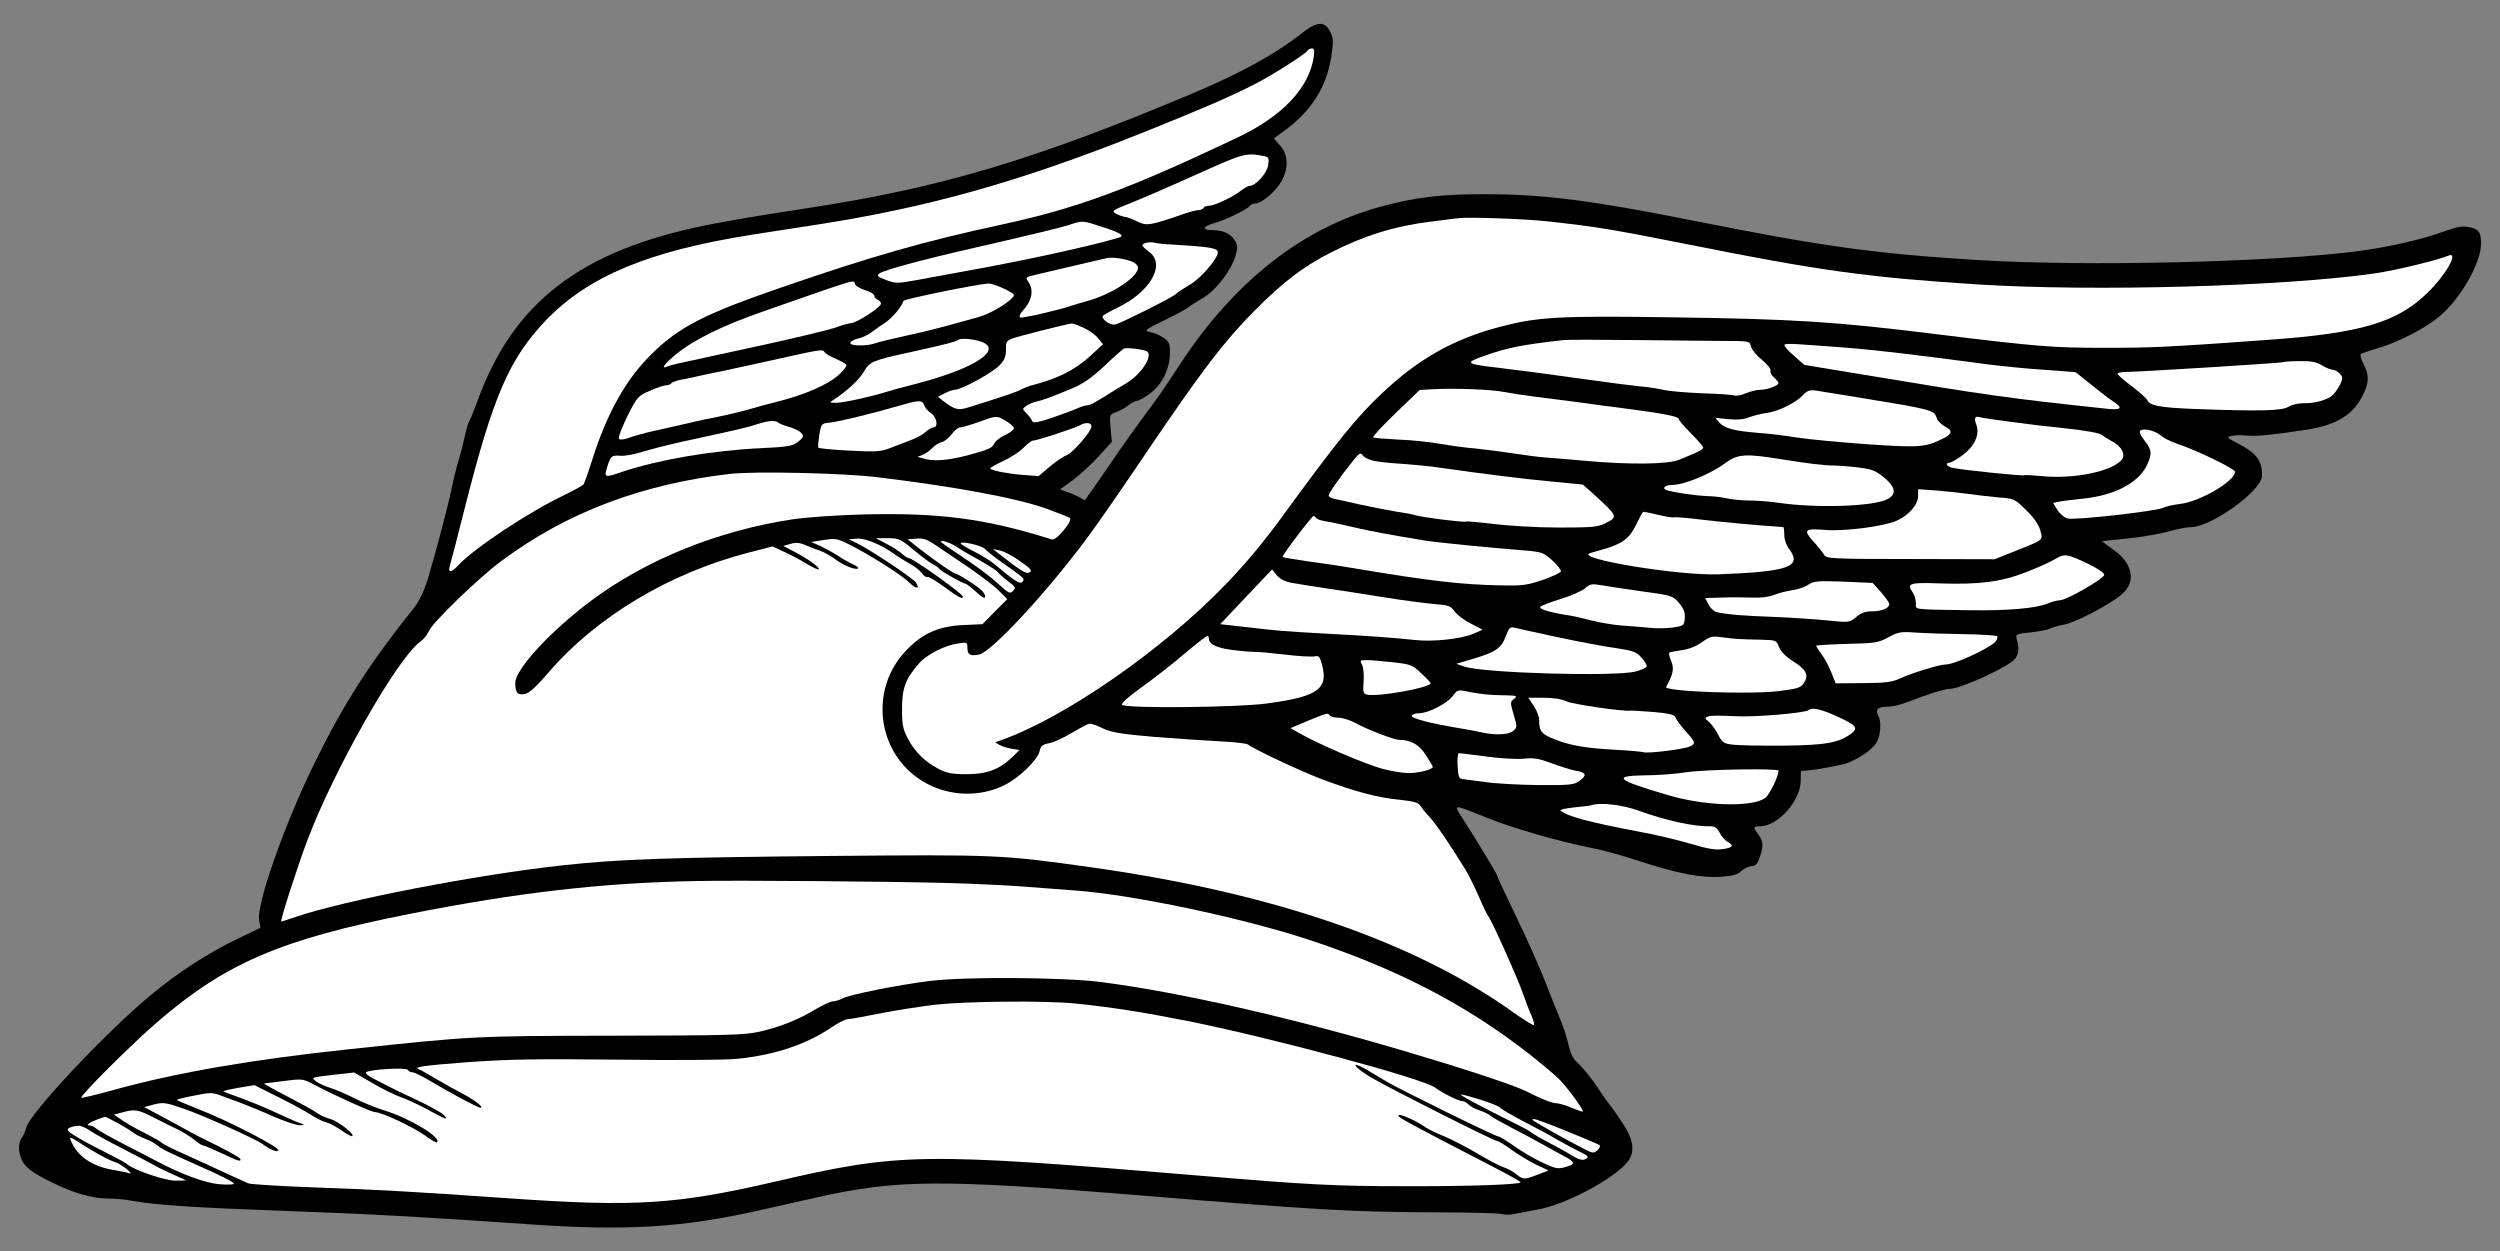
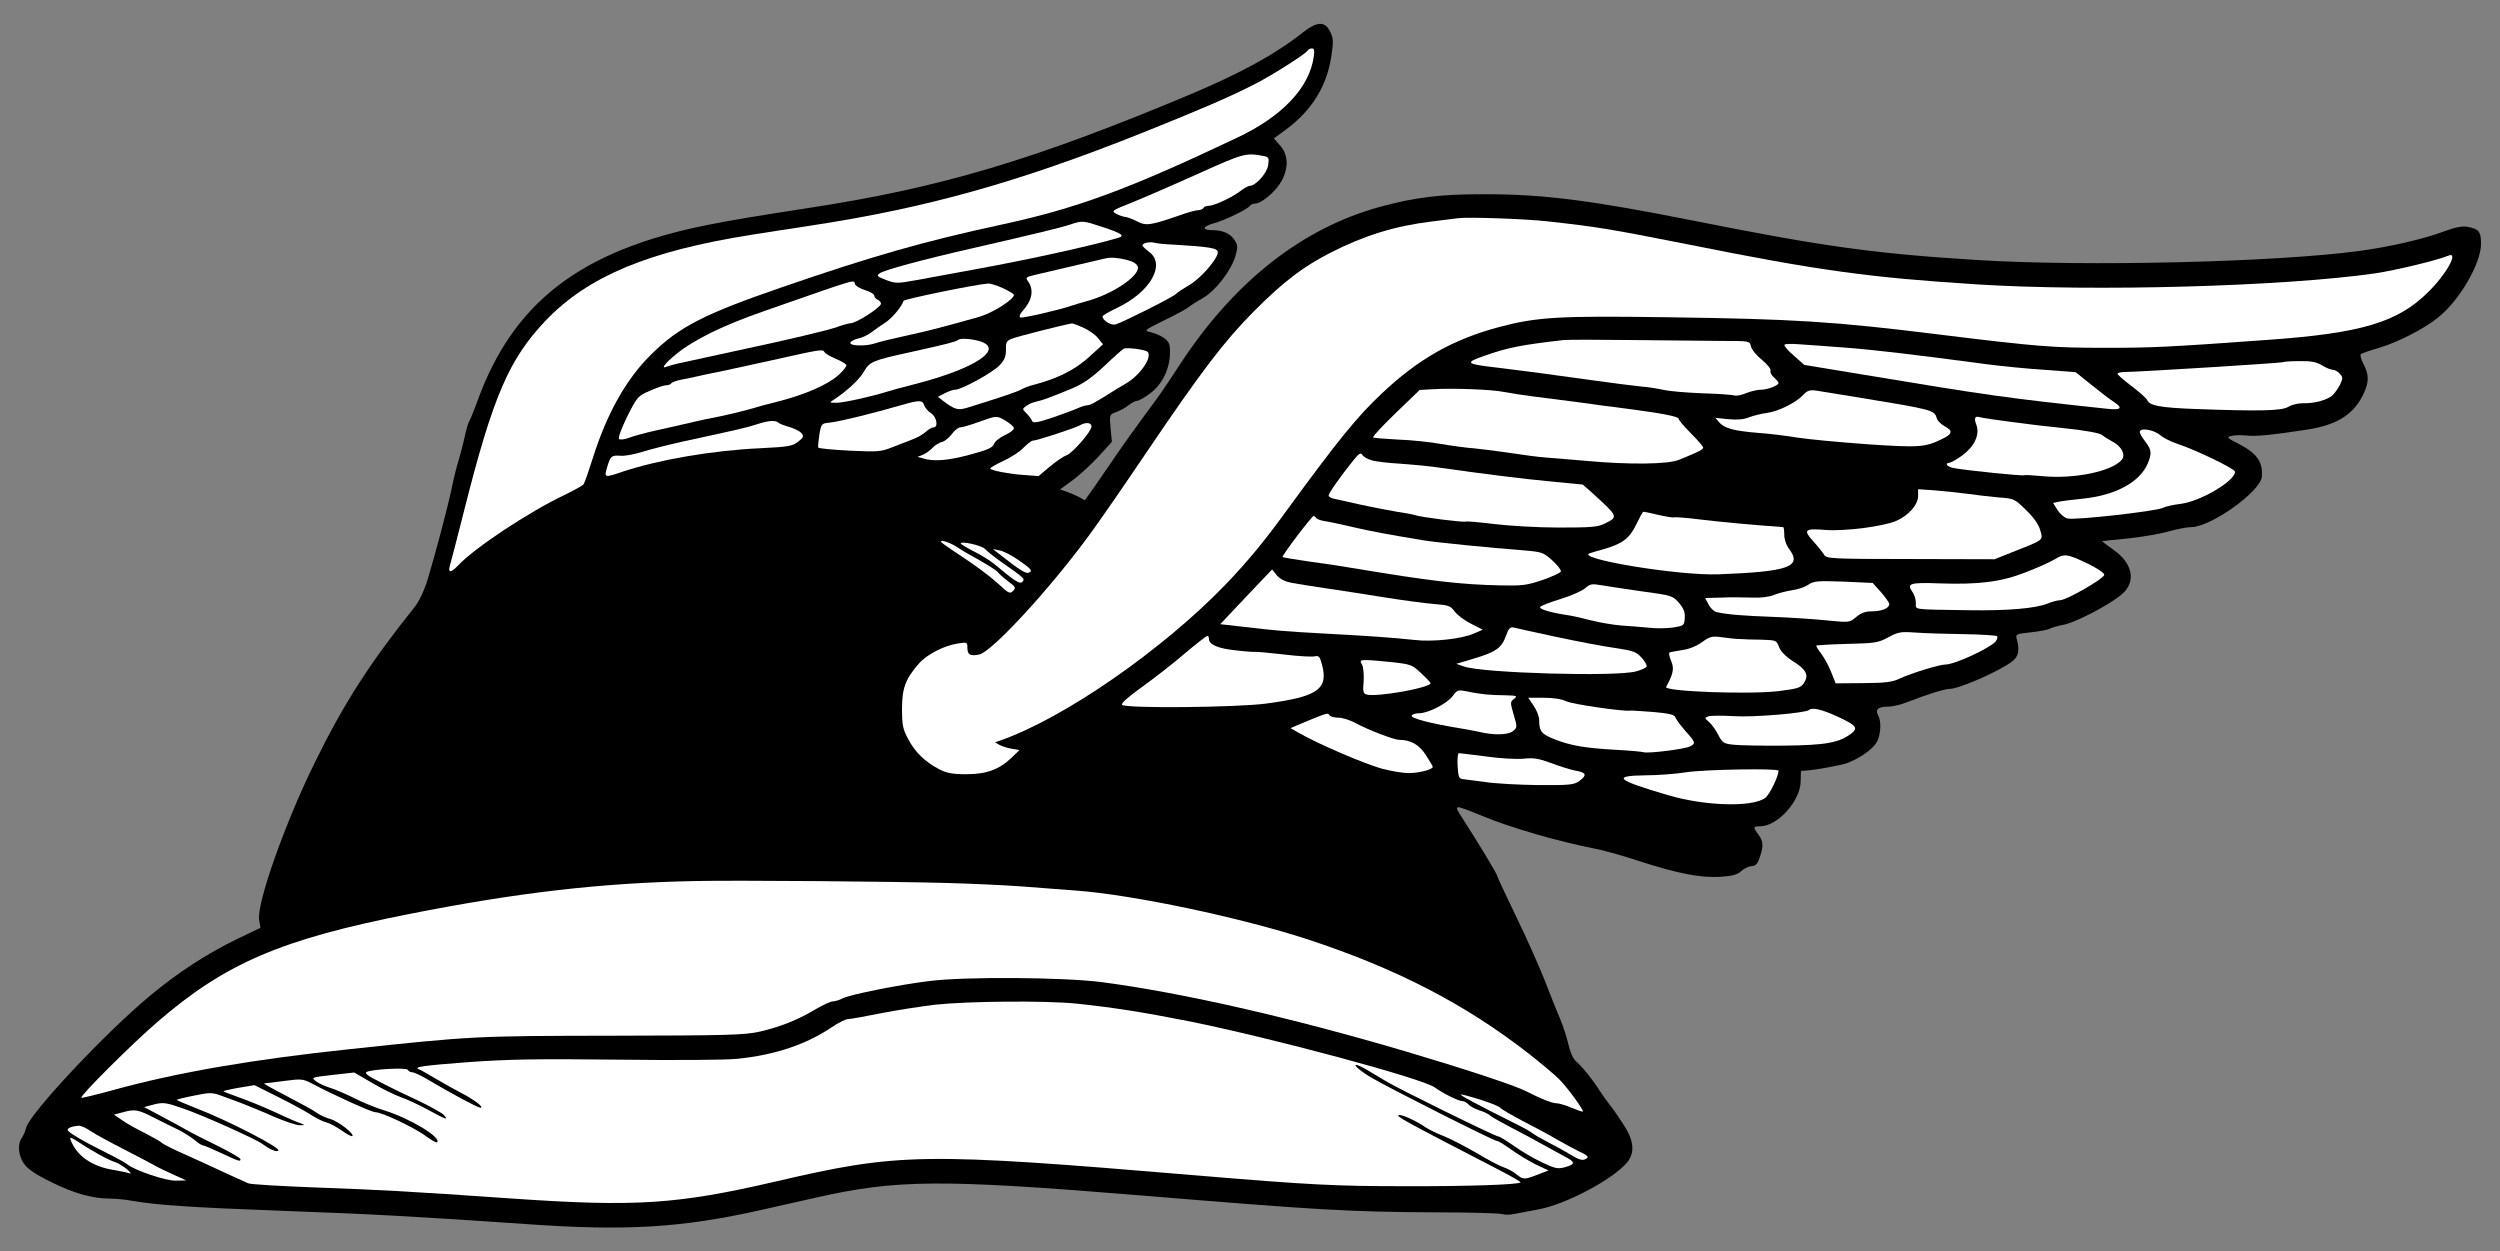
<svg xmlns="http://www.w3.org/2000/svg" version="1.1" viewBox="54 103.5 310.5 155.427" width="310.5" height="155.427">
  <rect x="54" y="103.5" width="310.5" height="155.427" fill="#808080" stroke="none" />
  <defs>
    <clipPath id="artboard_clip_path">
      <path d="M 54 103.5 L 364.5 103.5 L 364.5 258.927 L 54 258.927 Z" />
    </clipPath>
  </defs>
  <g id="Cap_of_Mercury_(2)" stroke="none" stroke-opacity="1" fill-opacity="1" stroke-dasharray="none" fill="none">
    <title>Cap of Mercury (2)</title>
    <g id="Cap_of_Mercury_(2)_Art" clip-path="url(#artboard_clip_path)">
      <title>Art</title>
      <g id="Group_25">
        <g id="Graphic_81">
          <path d="M 215.74 107.587 C 212.409 110.229 208.033 112.624 201.729 115.266 C 182.38 123.386 170.682 126.854 154.414 129.332 C 148.332 130.267 145.001 130.818 141.946 131.423 C 126.064 134.589 117.669 141.057 113.21 153.553 C 112.797 154.682 112.357 155.728 112.247 155.893 C 112.137 156.031 111.889 156.911 111.696 157.82 C 111.503 158.728 111.146 160.022 110.953 160.71 C 110.733 161.398 110.347 162.884 110.127 164.013 C 109.604 166.545 108.035 172.435 107.1 175.518 C 106.659 176.922 106.026 178.243 105.448 178.959 C 99.971 185.785 96.695 190.877 93.117 198.171 C 89.429 205.63 85.878 215.677 86.181 217.741 L 86.346 218.732 L 83.428 220.136 C 79.823 221.87 75.997 224.347 72.584 227.209 C 67.051 231.806 57.665 241.825 57.252 243.559 C 57.17 243.944 56.922 244.495 56.729 244.798 C 56.151 245.596 56.261 246.945 56.95 247.991 C 57.417 248.679 58.326 249.312 60.335 250.303 C 63.143 251.706 65.482 252.367 67.657 252.367 C 68.345 252.367 69.583 252.477 70.409 252.642 C 73.437 253.165 77.786 253.468 89.016 253.881 C 99.943 254.266 106.632 254.652 119.376 255.532 C 131.789 256.413 138.698 256 148.689 253.743 C 150.671 253.303 153.644 252.615 155.295 252.257 C 165.369 249.972 170.847 249.945 195.481 251.954 C 217.804 253.798 221.492 254.018 232.364 254.074 C 236.603 254.074 240.319 254.184 240.594 254.294 C 240.897 254.404 241.585 254.376 242.108 254.266 C 242.659 254.156 243.952 253.908 245.026 253.716 C 248.466 253.11 254.494 249.89 256.146 247.798 C 257.082 246.614 256.916 245.1 255.623 243.146 C 255.045 242.238 254.274 241.137 253.916 240.697 C 253.558 240.256 253.036 239.513 252.733 239.045 C 251.824 237.586 250.558 236.045 249.843 235.412 C 249.375 235.026 249.044 234.283 248.797 233.21 C 248.577 232.302 248.136 230.898 247.778 230.072 C 247.42 229.246 246.567 227.127 245.907 225.393 C 245.219 223.659 243.622 220.025 242.301 217.328 C 241.007 214.658 239.934 212.346 239.934 212.236 C 239.934 212.043 237.539 208.08 235.695 205.217 C 234.484 203.345 234.401 203.345 238.145 204.859 C 239.989 205.603 241.64 206.181 244.888 207.144 C 246.622 207.667 250.558 208.63 251.962 208.878 C 252.898 209.043 255.348 209.704 257.412 210.392 C 262.421 212.016 265.174 212.539 267.679 212.401 C 269.22 212.291 269.826 212.126 270.293 211.658 C 270.651 211.355 271.202 211.08 271.532 211.08 C 271.945 211.08 272.248 210.832 272.44 210.309 C 273.046 208.713 273.046 208.052 272.44 207.226 C 271.697 206.208 271.697 206.125 272.633 206.125 C 274.808 206.098 277.615 202.96 277.643 200.538 C 277.643 199.822 277.67 199.244 277.725 199.244 C 278.854 199.244 282.762 198.556 283.56 198.226 C 285.46 197.428 286.918 196.272 287.249 195.363 C 287.634 194.235 287.634 193.024 287.249 192.308 C 286.863 191.592 287.304 191.262 288.57 191.262 C 289.065 191.262 290.084 191.014 290.854 190.712 C 293.332 189.748 295.506 189.06 296.139 189.06 C 297.35 189.06 302.58 186.748 304.011 185.565 C 304.699 185.014 304.837 184.188 304.507 182.977 C 304.314 182.262 304.314 182.234 306.186 182.041 C 307.204 181.931 308.278 181.739 308.525 181.601 C 308.801 181.463 309.626 181.216 310.369 181.078 C 311.773 180.803 315.929 178.656 317.471 177.362 C 319.315 175.848 318.957 173.564 316.59 171.857 C 315.764 171.252 315.076 170.756 315.076 170.729 C 315.076 170.701 316.535 170.536 318.324 170.371 C 320.086 170.178 322.37 169.793 323.389 169.49 C 324.38 169.215 325.618 168.967 326.141 168.967 C 328.591 168.967 334.811 164.508 334.921 162.691 C 335.059 160.82 334.288 159.774 331.921 158.563 C 330.6 157.902 330.518 157.792 331.096 157.654 C 331.453 157.544 332.362 157.517 333.105 157.599 C 334.344 157.71 335.995 157.544 340.537 156.856 C 344.307 156.278 346.399 154.93 347.583 152.342 C 348.243 150.883 348.243 150.058 347.555 148.736 C 347.253 148.158 347.087 147.58 347.225 147.47 C 347.335 147.388 348.354 147.03 349.482 146.7 C 351.877 145.984 355.152 144.305 356.886 142.874 C 359.529 140.727 362.143 136.185 362.143 133.791 C 362.143 132.277 361.896 131.946 360.492 131.671 C 359.804 131.561 359.006 131.699 357.602 132.222 C 355.042 133.185 350.886 134.148 347.005 134.671 C 336.573 136.075 312.984 136.626 299.662 135.8 C 286.781 135.002 280.478 134.121 264.568 130.956 C 251.714 128.396 245.797 127.625 238.558 127.625 C 233.053 127.597 229.86 127.983 225.483 129.166 C 215.822 131.781 207.372 138.387 200.656 148.599 C 198.069 152.535 198.206 152.315 195.949 155.37 C 194.848 156.884 193.417 158.866 192.784 159.801 C 192.151 160.765 190.967 162.444 190.197 163.572 L 188.738 165.637 L 187.995 165.224 C 187.554 165.004 186.866 164.701 186.453 164.563 L 185.655 164.288 L 187.279 163.104 C 188.16 162.444 189.591 161.123 190.499 160.132 L 192.096 158.37 L 191.931 156.664 C 191.793 154.985 191.793 154.985 192.619 154.682 C 193.059 154.517 193.775 154.159 194.16 153.829 C 194.546 153.526 195.041 153.278 195.234 153.278 C 195.454 153.278 196.169 152.865 196.83 152.37 C 198.316 151.296 199.28 149.342 199.307 147.388 C 199.335 146.259 199.225 145.984 198.619 145.516 C 198.206 145.213 197.463 144.883 196.968 144.773 C 196.032 144.553 196.032 144.553 198.647 143.259 C 200.078 142.571 201.427 141.828 201.674 141.608 C 201.895 141.415 202.693 140.919 203.408 140.507 C 204.977 139.626 206.959 137.038 207.455 135.249 C 207.757 134.176 207.73 133.928 207.345 133.323 C 206.794 132.497 205.886 132.084 204.537 132.084 C 203.243 132.084 203.353 131.616 204.757 131.231 C 206.106 130.873 208.996 129.469 209.244 129.056 C 209.326 128.919 209.629 128.781 209.904 128.781 C 210.675 128.781 212.492 127.24 213.18 125.974 C 214.061 124.322 214.005 122.698 212.987 121.57 L 212.216 120.689 L 213.868 119.478 C 216.978 117.111 218.767 114.221 219.345 110.532 C 219.621 108.66 219.621 108.275 219.208 107.449 C 218.575 106.101 217.584 106.128 215.74 107.587 Z" fill="black" />
        </g>
        <g id="Graphic_80">
          <path d="M 217.171 110.532 C 216.62 114.413 213.262 117.964 207.592 120.634 C 193.995 127.075 187.774 129.359 178.388 131.396 C 168.782 133.46 162.176 135.359 151.167 139.158 C 141.478 142.488 138.34 144.085 134.844 147.553 C 131.734 150.636 129.367 154.874 127.605 160.462 C 127.11 162.031 126.615 163.462 126.477 163.655 C 126.339 163.82 125.293 164.398 124.165 164.949 C 119.733 167.04 112.88 171.582 110.87 173.756 C 110.045 174.637 109.632 174.665 109.852 173.839 C 109.962 173.509 110.788 170.288 111.696 166.71 C 115.247 152.673 117.229 148.076 121.825 143.259 C 127.082 137.809 134.487 134.699 147.313 132.662 C 149.295 132.359 152.57 131.836 154.607 131.534 C 169.113 129.332 180.48 126.139 195.867 120.001 C 203.271 117.028 206.601 115.597 209.684 114.028 C 211.804 112.982 216.125 110.229 216.4 109.789 C 216.51 109.624 216.73 109.514 216.951 109.514 C 217.226 109.514 217.281 109.789 217.171 110.532 Z" fill="#FFFFFF" />
        </g>
        <g id="Graphic_79">
          <path d="M 211.005 122.891 C 211.583 123.001 211.638 123.138 211.501 124.047 C 211.336 125.038 209.959 126.579 209.216 126.579 C 209.051 126.579 208.556 126.854 208.115 127.185 C 207.152 127.955 204.812 129.056 204.152 129.056 C 203.849 129.056 203.546 129.166 203.464 129.332 C 203.381 129.469 203.078 129.607 202.803 129.607 C 202.528 129.607 201.592 129.855 200.684 130.185 C 196.858 131.506 196.362 131.589 195.206 130.983 C 194.601 130.68 193.94 130.433 193.692 130.433 C 193.472 130.405 192.977 130.24 192.619 130.047 C 192.013 129.717 192.096 129.634 194.546 128.671 C 195.977 128.093 199.665 126.497 202.775 125.093 C 208.528 122.505 208.748 122.45 211.005 122.891 Z" fill="#FFFFFF" />
        </g>
        <g id="Graphic_78">
          <path d="M 246.127 130.983 C 252.568 131.699 253.696 131.891 263.743 133.873 C 280.092 137.149 286.23 137.974 299.662 138.828 C 314.085 139.736 337.729 139.075 348.987 137.451 C 351.574 137.066 356.721 135.827 358.097 135.249 C 359.418 134.699 357.85 137.561 355.565 139.791 C 351.794 143.534 347.28 144.883 335.72 145.709 C 323.113 146.617 321.352 146.7 315.351 146.7 C 308.993 146.7 306.901 146.535 294.846 145.048 C 281.771 143.424 276.954 143.121 260.935 142.901 C 247.723 142.709 244.888 142.874 240.319 144.085 C 234.539 145.599 230.19 148.048 225.621 152.37 C 222.593 155.205 220.199 158.15 213.785 166.93 C 211.033 170.729 208.913 173.289 206.216 176.096 C 198.371 184.243 186.04 192.776 178.141 195.501 L 177.59 195.694 L 178.141 196.024 C 178.444 196.189 179.132 196.409 179.655 196.492 L 180.618 196.657 L 179.655 197.593 C 178.086 199.079 176.544 199.657 174.012 199.657 C 172.25 199.657 171.562 199.52 170.571 198.997 C 168.892 198.116 167.626 196.905 166.773 195.253 C 166.14 194.07 166.03 193.547 166.03 191.537 C 166.03 188.978 166.47 187.794 168.122 185.922 C 169.085 184.794 171.287 183.665 172.994 183.418 C 174.095 183.252 174.15 183.252 174.15 183.941 C 174.15 184.821 174.48 185.014 175.609 184.794 C 177.177 184.464 184.224 176.839 189.206 170.068 C 190.279 168.637 193.527 163.93 196.445 159.609 C 203.243 149.562 206.051 145.874 209.794 142.103 C 213.427 138.47 215.795 136.653 219.29 134.864 C 223.446 132.745 227.272 131.561 231.814 131.011 C 233.19 130.845 234.677 130.653 235.117 130.598 C 236.356 130.433 243.319 130.68 246.127 130.983 Z" fill="#FFFFFF" />
        </g>
        <g id="Graphic_77">
          <path d="M 190.94 131.699 C 193.224 132.442 193.747 132.772 192.949 133.02 C 189.729 133.983 182.132 135.662 175.388 136.901 C 172.526 137.424 169.058 138.057 167.736 138.305 C 165.452 138.717 165.232 138.717 164.048 138.277 C 162.92 137.837 162.837 137.754 163.25 137.451 C 163.8 137.038 168.672 135.717 175.113 134.258 C 182.655 132.524 185.49 131.836 186.811 131.423 C 188.463 130.873 188.463 130.873 190.94 131.699 Z" fill="#FFFFFF" />
        </g>
        <g id="Graphic_76">
          <path d="M 199.61 133.873 C 204.289 134.148 205.253 134.314 205.253 134.837 C 205.253 135.662 203.023 138.195 201.647 138.938 C 200.986 139.323 200.271 139.791 200.05 140.011 C 199.638 140.424 193.61 143.452 192.591 143.782 C 192.013 143.975 190.94 143.314 190.94 142.791 C 190.94 142.681 191.738 142.213 192.729 141.745 C 196.858 139.791 198.839 136.35 196.72 134.781 C 196.28 134.451 195.894 134.093 195.894 133.983 C 195.894 133.68 196.775 133.488 197.408 133.653 C 197.711 133.736 198.702 133.846 199.61 133.873 Z" fill="#FFFFFF" />
        </g>
        <g id="Graphic_75">
          <path d="M 194.601 135.993 C 195.013 136.158 195.344 136.488 195.344 136.736 C 195.344 137.919 192.068 140.066 189.013 140.892 C 188.325 141.085 187.472 141.332 187.086 141.47 C 185.462 142.02 180.921 143.066 180.701 142.929 C 180.563 142.819 180.673 142.488 180.976 142.158 C 182.187 140.837 182.435 139.543 181.719 138.497 C 181.334 137.947 181.361 137.919 182.765 137.589 C 185.352 136.983 190.802 135.717 191.353 135.58 C 192.041 135.387 193.61 135.607 194.601 135.993 Z" fill="#FFFFFF" />
        </g>
        <g id="Graphic_74">
          <path d="M 160.195 138.8 C 160.277 139.02 160.855 139.351 161.461 139.543 C 162.094 139.736 162.589 140.039 162.589 140.231 C 162.589 140.397 162.782 140.617 163.002 140.727 C 163.222 140.809 163.415 141.03 163.415 141.222 C 163.415 141.663 160.36 143.644 159.644 143.644 C 159.369 143.672 158.653 143.865 158.048 144.085 C 157.084 144.47 151.717 145.736 145.249 147.113 C 144.12 147.36 142.689 147.663 142.083 147.801 C 141.478 147.938 140.184 148.214 139.193 148.434 C 138.202 148.626 137.184 148.902 136.881 149.012 C 136.028 149.397 136.468 148.736 137.927 147.525 C 140.239 145.654 143.762 143.92 149.075 142.076 C 160.993 137.919 159.974 138.222 160.195 138.8 Z" fill="#FFFFFF" />
        </g>
        <g id="Graphic_73">
          <path d="M 178.581 139.296 C 179.324 139.653 179.93 140.011 179.93 140.121 C 179.93 140.699 177.315 142.351 175.636 142.846 C 171.452 144.03 169.47 144.553 166.58 145.186 C 164.929 145.544 163.195 145.956 162.754 146.122 C 161.598 146.535 159.479 146.479 159.617 146.067 C 159.699 145.874 160.112 145.654 160.58 145.544 C 161.048 145.461 161.791 145.103 162.232 144.773 C 162.644 144.443 163.443 143.892 163.966 143.562 C 164.791 143.011 165.975 141.635 166.223 140.864 C 166.305 140.644 175.278 138.8 176.737 138.717 C 177.012 138.69 177.838 138.965 178.581 139.296 Z" fill="#FFFFFF" />
        </g>
        <g id="Graphic_72">
          <path d="M 188.545 144.195 C 189.233 144.498 190.087 145.103 190.389 145.516 L 190.995 146.259 L 189.398 147.718 C 187.527 149.452 185.352 150.526 182.269 151.324 C 181.802 151.434 181.141 151.709 180.783 151.902 C 180.205 152.205 178.416 152.81 174.067 154.159 C 172.966 154.489 172.553 154.352 171.149 153.306 L 170.489 152.783 L 171.342 152.342 C 171.81 152.095 172.388 151.902 172.636 151.902 C 173.407 151.902 177.288 149.782 178.141 148.874 C 178.774 148.214 178.939 147.773 178.939 146.947 C 178.911 146.039 178.994 145.846 179.655 145.571 C 180.233 145.323 186.095 143.837 187.114 143.672 C 187.224 143.644 187.857 143.892 188.545 144.195 Z" fill="#FFFFFF" />
        </g>
        <g id="Graphic_71">
          <path d="M 175.581 145.846 C 178.884 146.782 175.223 149.259 167.599 151.214 C 166.195 151.572 164.654 151.984 164.158 152.15 C 162.121 152.783 158.653 153.553 157.828 153.526 C 157.029 153.526 157.002 153.498 157.47 153.195 C 159.066 152.177 160.718 150.663 161.268 149.7 C 162.011 148.406 162.342 148.269 167.131 147.223 C 171.617 146.232 172.773 145.929 172.966 145.736 C 173.214 145.489 174.452 145.544 175.581 145.846 Z" fill="#FFFFFF" />
        </g>
        <g id="Graphic_70">
          <path d="M 268.064 145.846 C 271.284 145.846 271.312 145.846 271.477 146.535 C 271.56 146.92 272.193 147.691 272.853 148.214 C 273.486 148.736 273.982 149.342 273.899 149.535 C 273.817 149.727 274.009 150.113 274.34 150.388 C 274.642 150.663 274.89 150.966 274.89 151.076 C 274.89 151.379 273.541 151.902 272.716 151.902 C 272.275 151.902 271.477 152.095 270.899 152.315 C 270.349 152.562 269.688 152.7 269.44 152.617 C 269.192 152.535 267.321 152.397 265.312 152.342 C 263.275 152.26 261.183 152.067 260.632 151.929 C 260.054 151.792 258.761 151.572 257.687 151.489 C 256.641 151.379 254.026 151.049 251.907 150.746 C 244.916 149.782 243.952 149.645 240.099 149.177 C 236.025 148.709 235.86 148.571 238.282 147.718 C 241.227 146.672 242.879 146.342 248.191 145.736 C 248.714 145.681 252.678 145.681 256.999 145.736 C 261.32 145.791 266.302 145.819 268.064 145.846 Z" fill="#FFFFFF" />
        </g>
        <g id="Graphic_69">
          <path d="M 283.148 146.672 C 286.753 146.947 291.9 147.553 300.736 148.736 C 302.442 148.957 305.635 149.287 307.837 149.425 L 311.801 149.727 L 313.783 151.324 C 314.884 152.205 316.095 153.14 316.535 153.416 C 317.719 154.186 317.443 154.462 315.709 154.269 C 303.268 152.948 300.956 152.617 285.074 149.975 L 278.083 148.819 L 276.789 147.663 C 276.074 147.057 275.551 146.452 275.633 146.314 C 275.688 146.204 276.514 146.177 277.45 146.259 C 278.386 146.314 280.946 146.507 283.148 146.672 Z" fill="#FFFFFF" />
        </g>
        <g id="Graphic_68">
          <path d="M 196.527 147.195 C 197.16 147.828 195.619 150.113 193.83 151.131 C 193.362 151.406 192.756 151.764 192.454 151.957 C 190.114 153.443 189.426 153.829 189.068 153.829 C 188.848 153.829 188.297 153.994 187.829 154.214 C 187.334 154.434 185.903 154.957 184.637 155.397 C 182.792 156.003 182.297 156.086 182.187 155.783 C 182.132 155.59 181.802 155.15 181.499 154.847 C 180.948 154.296 180.948 154.296 181.471 153.911 C 181.747 153.691 182.297 153.471 182.682 153.388 C 183.453 153.223 184.499 152.838 187.169 151.737 C 188.545 151.159 189.591 150.415 191.16 148.957 C 192.316 147.856 193.417 146.892 193.555 146.81 C 193.968 146.617 196.252 146.92 196.527 147.195 Z" fill="#FFFFFF" />
        </g>
        <g id="Graphic_67">
          <path d="M 156.424 147.25 C 156.506 147.415 157.112 147.773 157.773 148.048 C 158.433 148.324 159.039 148.681 159.121 148.819 C 159.204 148.957 158.736 149.562 158.048 150.168 C 156.727 151.296 154.057 152.48 150.754 153.333 C 149.625 153.608 147.891 154.076 146.9 154.379 C 145.909 154.654 144.368 155.012 143.46 155.205 C 142.551 155.37 140.817 155.728 139.606 156.031 C 138.395 156.306 136.468 156.746 135.34 156.994 C 134.211 157.242 132.78 157.627 132.202 157.847 C 131.569 158.095 131.018 158.15 130.881 158.012 C 130.743 157.875 131.184 156.719 131.899 155.232 C 133.138 152.783 133.22 152.673 134.707 152.039 C 135.56 151.654 136.468 151.351 136.744 151.351 C 137.019 151.351 137.294 151.241 137.377 151.104 C 137.459 150.994 137.927 150.801 138.423 150.691 C 138.918 150.608 139.881 150.415 140.57 150.25 C 141.258 150.085 142.441 149.837 143.184 149.7 C 145.854 149.122 146.79 148.929 149.515 148.324 C 156.176 146.837 156.149 146.837 156.424 147.25 Z" fill="#FFFFFF" />
        </g>
        <g id="Graphic_66">
          <path d="M 342.381 148.874 C 342.876 149.177 343.482 149.425 343.729 149.425 C 343.977 149.425 344.363 149.645 344.61 149.92 C 344.996 150.36 344.996 150.471 344.638 151.269 C 344.39 151.737 343.977 152.342 343.702 152.59 C 343.041 153.195 341.39 153.636 340.014 153.581 C 339.408 153.581 338.61 153.774 338.224 154.021 C 337.426 154.517 334.839 154.599 326.609 154.296 C 322.315 154.131 320.966 153.884 320.691 153.195 C 320.636 153.003 319.755 152.232 318.792 151.489 C 317.801 150.746 317.003 150.058 317.003 149.92 C 317.003 149.81 317.416 149.7 317.939 149.7 C 319.508 149.7 337.206 148.599 337.509 148.489 C 337.674 148.406 338.61 148.351 339.628 148.351 C 341.032 148.324 341.72 148.461 342.381 148.874 Z" fill="#FFFFFF" />
        </g>
        <g id="Graphic_65">
          <path d="M 240.76 152.177 C 241.448 152.315 243.044 152.562 244.338 152.728 C 245.631 152.893 248.054 153.195 249.705 153.416 C 251.384 153.663 254.164 154.021 255.898 154.241 C 260.55 154.847 262.504 155.232 262.504 155.535 C 262.504 155.7 263.192 156.498 264.018 157.324 C 264.844 158.15 265.532 158.948 265.532 159.086 C 265.532 159.333 265.174 159.526 262.559 160.6 C 261.155 161.178 256.394 161.233 250.944 160.737 C 249.044 160.572 246.815 160.379 245.989 160.324 C 245.163 160.269 243.292 160.022 241.86 159.801 C 240.429 159.581 238.31 159.306 237.181 159.196 C 236.053 159.113 234.099 158.838 232.832 158.618 C 231.594 158.398 229.254 158.15 227.63 158.095 C 226.034 158.012 224.63 157.902 224.547 157.82 C 224.465 157.71 225.731 156.361 227.355 154.792 L 230.328 151.929 L 231.897 151.847 C 234.319 151.682 239.383 151.874 240.76 152.177 Z" fill="#FFFFFF" />
        </g>
        <g id="Graphic_64">
          <path d="M 284.661 152.838 C 294.212 154.407 294.24 154.407 294.57 155.508 C 294.68 155.81 295.121 156.223 295.561 156.471 C 296.58 156.994 296.497 157.407 295.231 158.012 C 293.111 159.058 292.368 159.113 285.9 158.673 C 282.487 158.425 278.606 158.067 277.23 157.847 C 275.881 157.627 273.707 157.352 272.413 157.269 C 269.385 157.021 268.229 156.719 267.569 156.003 L 267.046 155.397 L 268.67 155.563 C 269.771 155.673 270.596 155.59 271.202 155.342 C 271.697 155.15 272.716 154.874 273.431 154.792 C 274.945 154.572 277.037 153.526 277.973 152.535 C 278.468 152.012 278.771 151.902 279.569 152.012 C 280.092 152.095 282.404 152.48 284.661 152.838 Z" fill="#FFFFFF" />
        </g>
        <g id="Graphic_63">
          <path d="M 168.782 153.829 C 168.892 154.131 169.25 154.599 169.636 154.819 C 170.351 155.287 170.571 156.581 169.938 156.581 C 169.746 156.581 169.305 156.829 168.975 157.132 C 168.672 157.434 167.929 157.847 167.351 158.067 C 166.773 158.288 165.617 158.728 164.791 159.058 C 163.415 159.609 163.002 159.636 159.507 159.471 C 157.415 159.361 155.653 159.196 155.626 159.086 C 155.571 159.003 155.653 158.288 155.763 157.489 C 156.011 156.086 156.011 156.086 157.167 155.975 C 158.323 155.838 162.507 154.819 165.892 153.829 C 168.204 153.168 168.562 153.168 168.782 153.829 Z" fill="#FFFFFF" />
        </g>
        <g id="Graphic_62">
          <path d="M 178.939 155.783 C 179.489 156.113 179.93 156.526 179.93 156.691 C 179.93 156.884 179.434 157.269 178.801 157.544 C 178.168 157.847 177.563 158.315 177.453 158.645 C 177.288 159.113 176.627 159.389 174.48 159.967 C 171.728 160.71 169.966 160.847 168.645 160.434 L 167.957 160.242 L 168.645 159.967 C 169.03 159.801 169.553 159.416 169.828 159.113 C 170.104 158.811 170.627 158.48 170.984 158.398 C 171.342 158.315 171.893 157.847 172.223 157.407 C 172.553 156.939 173.021 156.581 173.269 156.581 C 173.517 156.581 174.535 156.278 175.526 155.92 C 177.81 155.095 177.783 155.095 178.939 155.783 Z" fill="#FFFFFF" />
        </g>
        <g id="Graphic_61">
          <path d="M 303.516 155.865 C 305.25 156.113 308.47 156.498 310.672 156.719 C 313.039 156.966 314.801 157.297 315.076 157.517 C 315.296 157.737 315.874 158.067 316.315 158.315 C 317.471 158.893 318.049 159.967 317.526 160.6 C 316.315 162.058 311.581 163.022 307.645 162.636 C 306.516 162.526 305.498 162.471 305.387 162.526 C 305.222 162.636 298.644 161.976 296.717 161.646 C 295.836 161.508 295.451 161.012 296.167 160.957 C 296.332 160.957 297.048 160.545 297.736 160.049 C 299.222 158.948 299.91 157.489 299.47 156.278 C 299.139 155.425 299.277 155.122 299.91 155.315 C 300.158 155.397 301.782 155.645 303.516 155.865 Z" fill="#FFFFFF" />
        </g>
        <g id="Graphic_60">
          <path d="M 150.644 155.975 C 150.781 156.113 151.414 156.361 152.02 156.526 C 152.653 156.719 153.341 157.049 153.534 157.297 C 153.864 157.682 153.809 157.82 153.121 158.37 C 152.46 158.893 151.937 159.003 148.469 159.168 C 142.414 159.444 135.643 160.627 131.239 162.113 C 129.092 162.857 129.009 162.829 129.395 161.563 C 129.807 160.159 129.945 160.022 131.046 160.104 C 131.541 160.159 132.753 159.939 133.716 159.636 C 134.679 159.333 136.964 158.755 138.78 158.343 C 145.964 156.801 146.818 156.581 148.001 156.196 C 149.46 155.728 150.258 155.673 150.644 155.975 Z" fill="#FFFFFF" />
        </g>
        <g id="Graphic_59">
          <path d="M 189.564 156.471 C 189.564 157.076 187.169 159.829 186.453 160.049 C 186.123 160.159 185.215 160.765 184.416 161.425 L 182.985 162.636 L 181.196 162.499 C 179.352 162.361 177.232 161.976 176.985 161.701 C 176.902 161.646 177.618 161.205 178.581 160.765 C 179.545 160.324 180.701 159.581 181.141 159.086 C 181.609 158.618 182.104 158.232 182.269 158.232 C 182.737 158.232 187.527 156.664 188.105 156.333 C 188.848 155.893 189.564 155.975 189.564 156.471 Z" fill="#FFFFFF" />
        </g>
        <g id="Graphic_58">
          <path d="M 322.26 157.517 C 322.673 157.875 323.691 158.398 324.49 158.645 C 326.747 159.389 331.591 161.728 331.591 162.086 C 331.591 163.242 327.297 165.774 324.847 166.077 C 323.939 166.187 322.948 166.407 322.646 166.572 C 321.875 166.985 311.663 168.141 310.782 167.894 C 310.397 167.811 309.846 167.316 309.544 166.848 L 308.993 165.967 L 309.626 165.829 C 309.984 165.747 311.415 165.554 312.847 165.416 C 316.838 164.976 319.783 163.352 320.746 161.068 C 321.269 159.829 321.242 159.389 320.443 158.343 C 320.058 157.847 319.755 157.324 319.755 157.159 C 319.755 156.581 321.462 156.856 322.26 157.517 Z" fill="#FFFFFF" />
        </g>
        <g id="Graphic_57">
          <path d="M 224.327 160.655 C 224.795 160.82 226.447 161.012 227.96 161.095 C 229.474 161.205 231.594 161.398 232.64 161.563 C 238.447 162.389 243.044 162.967 246.595 163.297 L 250.586 163.682 L 251.769 164.728 C 255.017 167.701 255.017 167.673 253.311 168.527 C 252.43 168.967 251.632 169.022 247.558 169.022 C 244.943 169.022 241.338 168.802 239.548 168.582 C 237.759 168.362 236.19 168.224 236.053 168.279 C 235.833 168.417 230.438 167.729 229.75 167.481 C 229.529 167.398 228.539 167.206 227.548 167.068 C 226.557 166.903 224.575 166.517 223.144 166.215 C 221.712 165.884 220.199 165.554 219.786 165.471 C 219.345 165.389 219.015 165.196 219.015 165.059 C 219.015 164.756 220.446 162.719 222.015 160.765 C 222.758 159.829 223.006 159.664 223.199 159.994 C 223.309 160.214 223.832 160.517 224.327 160.655 Z" fill="#FFFFFF" />
        </g>
        <g id="Graphic_56">
-           <path d="M 275.441 160.572 C 278.358 161.04 280.753 161.343 281.716 161.315 C 282.129 161.315 283.423 161.398 284.606 161.535 C 286.478 161.756 286.918 161.921 287.992 162.802 C 289.451 164.013 289.588 164.893 288.405 165.499 C 286.671 166.407 279.734 166.628 275.028 165.967 C 273.982 165.802 272.303 165.664 271.312 165.664 C 270.321 165.664 269.027 165.527 268.422 165.389 C 267.816 165.251 266.715 165.114 265.945 165.114 C 264.651 165.059 262.146 164.701 261.045 164.398 C 260.357 164.178 260.742 163.737 261.623 163.737 C 263.137 163.737 266.44 162.389 268.284 161.012 C 269.798 159.884 270.789 159.801 275.441 160.572 Z" fill="#FFFFFF" />
-         </g>
+           </g>
        <g id="Graphic_55">
-           <path d="M 163.002 162.774 C 172.553 163.93 180.288 165.361 183.893 166.655 C 185.407 167.206 186.756 167.729 186.894 167.839 C 187.251 168.196 185.187 170.674 184.664 170.509 C 176.407 167.894 170.599 167.15 161.103 167.398 C 157.91 167.481 154.002 167.756 152.405 168.004 C 143.157 169.408 134.266 173.013 127.495 178.05 C 122.403 181.849 117.999 186.61 117.999 188.317 C 117.999 189.556 118.275 189.858 119.183 189.693 C 119.733 189.583 120.614 188.785 122.128 187.023 C 128.046 180.115 137.156 174.665 146.983 172.132 L 149.955 171.362 L 151.359 172.022 C 152.157 172.38 153.451 173.068 154.249 173.564 C 155.048 174.032 155.708 174.334 155.708 174.197 C 155.708 173.867 154.249 172.848 152.598 171.995 L 151.277 171.307 L 152.157 171.059 C 152.763 170.866 153.286 170.894 153.892 171.142 C 154.359 171.334 155.213 171.692 155.818 171.885 C 156.396 172.105 157.277 172.6 157.745 172.958 C 158.736 173.729 160.332 174.362 160.58 174.087 C 160.663 174.004 160.387 173.784 159.947 173.591 C 159.507 173.399 158.626 172.903 158.02 172.49 C 157.387 172.077 156.396 171.554 155.818 171.279 L 154.745 170.811 L 156.314 170.564 C 157.773 170.343 157.993 170.371 159.617 171.197 C 161.984 172.38 166.112 174.995 166.993 175.903 C 167.792 176.702 168.314 176.647 167.736 175.821 C 167.324 175.27 162.094 171.775 160.497 171.004 L 159.424 170.481 L 160.442 170.398 C 161.488 170.316 163.58 171.197 165.204 172.408 C 165.672 172.738 166.47 173.233 166.993 173.509 C 167.516 173.784 168.177 174.279 168.452 174.637 C 168.727 175.023 169.058 175.243 169.195 175.16 C 169.305 175.078 170.269 175.656 171.287 176.399 C 173.076 177.72 173.599 177.968 173.599 177.61 C 173.599 177.252 167.379 172.821 166.883 172.821 C 166.718 172.821 166.36 172.573 166.057 172.298 C 165.727 171.995 164.874 171.444 164.131 171.059 L 162.782 170.343 L 164.268 170.343 C 165.672 170.343 165.865 170.453 167.544 171.857 C 168.535 172.683 169.608 173.481 169.938 173.619 C 170.241 173.756 170.599 174.032 170.709 174.197 C 170.874 174.445 173.517 175.931 173.874 175.986 C 174.04 175.986 174.7 176.509 175.691 177.417 C 176.379 178.05 176.627 177.665 176.021 176.922 C 175.636 176.454 172.994 174.747 172.663 174.747 C 172.443 174.747 170.324 173.289 168.287 171.72 L 166.718 170.481 L 167.819 170.398 C 168.7 170.316 169.195 170.509 170.351 171.307 C 171.149 171.857 172.994 173.096 174.425 174.059 C 175.856 175.05 177.508 176.289 178.058 176.867 L 179.104 177.913 L 177.563 179.454 L 176.021 181.023 L 173.627 181.133 C 170.654 181.271 168.672 182.124 166.718 184.106 C 161.709 189.115 162.92 197.538 169.14 200.841 C 172.085 202.41 175.746 202.492 178.719 201.033 C 180.535 200.153 182.93 197.841 183.123 196.767 C 183.26 196.134 183.481 195.969 184.306 195.804 C 184.857 195.721 186.123 195.116 187.141 194.51 C 188.16 193.905 189.151 193.382 189.343 193.382 C 189.536 193.354 190.307 193.629 191.022 193.987 C 192.123 194.483 193.307 194.675 197.491 195.033 C 200.326 195.253 204.014 195.501 205.666 195.584 C 207.345 195.666 208.831 195.831 208.996 195.969 C 209.712 196.547 215.629 199.327 218.272 200.318 C 222.345 201.832 225.125 202.575 227.795 202.823 C 229.529 203.015 230.19 203.18 230.383 203.538 C 230.52 203.786 231.071 204.474 231.621 205.052 C 232.447 205.988 233.851 208.025 236.053 211.575 C 236.356 212.071 237.071 213.502 237.622 214.741 C 238.145 215.979 238.695 217.108 238.833 217.273 C 239.273 217.796 242.411 224.815 243.127 226.824 C 243.512 227.925 244.007 229.246 244.255 229.742 C 244.475 230.265 244.585 230.733 244.503 230.815 C 244.448 230.898 243.347 230.21 242.081 229.329 C 229.805 220.493 212.134 214.41 189.701 211.245 C 178.361 209.649 177.921 209.621 156.672 209.814 C 136.936 210.006 130.936 210.199 123.917 210.97 C 113.403 212.098 96.585 215.346 90.64 217.411 C 89.731 217.713 88.988 217.961 88.933 217.961 C 88.741 217.961 90.97 211.025 92.209 207.777 C 95.539 198.997 103.301 185.344 106.164 183.225 C 106.604 182.922 107.1 182.317 107.265 181.876 C 107.705 180.83 113.513 175.188 116.348 173.123 C 124.385 167.15 133.688 163.627 144.643 162.361 C 147.698 162.003 158.791 162.251 163.002 162.774 Z" fill="#FFFFFF" />
-         </g>
+           </g>
        <g id="Graphic_54">
          <path d="M 298.204 164.811 C 299.305 164.976 301.094 165.169 302.195 165.279 C 304.149 165.416 304.204 165.444 305.635 166.848 C 306.599 167.784 307.204 168.637 307.397 169.352 C 307.755 170.619 307.892 170.509 304.342 171.912 L 301.727 172.958 L 291.295 172.931 C 281.413 172.931 280.835 172.876 280.56 172.408 C 280.395 172.132 279.79 171.362 279.184 170.701 C 277.918 169.297 278.138 169.105 280.808 169.325 C 283.148 169.49 287.909 168.885 289.506 168.196 C 291.047 167.536 292.231 166.187 292.231 165.086 L 292.231 164.26 L 294.24 164.398 C 295.313 164.481 297.103 164.673 298.204 164.811 Z" fill="#FFFFFF" />
        </g>
        <g id="Graphic_53">
          <path d="M 259.972 167.453 C 260.935 167.673 261.816 167.811 261.898 167.756 C 262.009 167.701 263.522 167.811 265.256 168.031 C 267.706 168.334 271.973 168.719 275.468 168.967 C 275.551 168.967 275.606 169.408 275.606 169.93 C 275.606 170.481 275.853 171.224 276.239 171.72 C 277.835 173.894 276.156 174.5 267.458 174.83 C 262.394 175.023 249.265 172.821 251.522 172.188 C 251.742 172.105 252.458 171.912 253.146 171.72 C 255.513 171.031 256.394 170.371 257.219 168.637 C 257.632 167.784 258.017 167.068 258.1 167.068 C 258.183 167.04 259.008 167.233 259.972 167.453 Z" fill="#FFFFFF" />
        </g>
        <g id="Graphic_52">
          <path d="M 217.474 167.839 C 217.556 167.976 218.024 168.141 218.52 168.224 C 219.015 168.279 220.611 168.637 222.043 168.967 C 224.41 169.518 226.061 169.82 230.851 170.619 C 232.392 170.866 238.915 171.527 243.264 171.857 C 245.521 172.05 245.686 172.105 246.815 173.123 C 247.448 173.701 247.916 174.307 247.861 174.472 C 247.806 174.637 246.76 175.133 245.549 175.546 C 243.595 176.206 243.017 176.261 240.347 176.206 C 235.31 176.096 231.566 175.656 222.043 174.059 C 220.749 173.839 218.272 173.454 216.538 173.233 C 214.804 172.986 213.345 172.738 213.29 172.683 C 213.152 172.573 216.923 167.591 217.143 167.591 C 217.253 167.591 217.391 167.701 217.474 167.839 Z" fill="#FFFFFF" />
        </g>
        <g id="Graphic_51">
          <path d="M 172.773 171.389 C 173.159 171.637 173.709 171.995 174.012 172.16 C 176.407 173.481 177.755 174.307 177.948 174.582 C 178.058 174.747 178.609 175.243 179.187 175.683 C 180.15 176.399 180.205 176.509 179.82 176.894 C 179.434 177.28 179.269 177.197 178.086 176.096 C 176.737 174.885 175.361 173.867 172.443 171.94 C 171.562 171.362 170.847 170.839 170.847 170.756 C 170.847 170.509 172.003 170.894 172.773 171.389 Z" fill="#FFFFFF" />
        </g>
        <g id="Graphic_50">
          <path d="M 176.352 171.692 C 176.599 171.967 177.453 172.655 178.278 173.233 C 181.251 175.325 181.306 175.38 181.003 175.738 C 180.701 176.124 180.068 175.711 177.508 173.564 C 177.012 173.151 175.856 172.435 174.975 171.995 C 174.067 171.527 173.324 171.087 173.324 171.004 C 173.324 170.646 175.966 171.252 176.352 171.692 Z" fill="#FFFFFF" />
        </g>
        <g id="Graphic_49">
          <path d="M 180.425 173.013 C 182.104 174.169 182.325 174.417 181.747 174.637 C 181.389 174.775 180.535 174.224 177.948 172.188 L 177.315 171.692 L 178.141 171.857 C 178.609 171.94 179.627 172.463 180.425 173.013 Z" fill="#FFFFFF" />
        </g>
        <g id="Graphic_48">
          <path d="M 313.37 173.536 C 314.443 174.059 315.351 174.665 315.351 174.885 C 315.351 175.353 310.645 178.05 309.846 178.05 C 309.544 178.05 308.828 178.243 308.305 178.463 C 306.819 179.069 303.268 179.371 298.424 179.289 C 291.322 179.179 291.955 179.261 291.955 178.381 C 291.955 177.968 291.763 177.335 291.515 177.004 C 290.772 175.958 291.212 175.821 294.928 175.958 C 299.772 176.124 302.58 175.766 305.58 174.582 C 306.956 174.059 308.553 173.344 309.158 172.986 C 310.425 172.215 310.7 172.27 313.37 173.536 Z" fill="#FFFFFF" />
        </g>
        <g id="Graphic_47">
          <path d="M 214.336 175.876 C 215.024 176.013 216.868 176.289 218.464 176.536 C 220.061 176.757 223.336 177.28 225.759 177.665 C 228.181 178.05 231.043 178.436 232.117 178.518 C 233.906 178.656 234.154 178.738 234.677 179.454 C 235.007 179.894 235.915 180.583 236.713 180.968 L 238.145 181.711 L 237.016 182.207 C 235.447 182.867 231.924 183.252 229.612 182.977 C 227.08 182.702 224.052 182.482 218.327 182.179 C 213.372 181.904 212.437 181.821 208.225 181.326 L 205.555 181.023 L 208.776 177.61 L 211.996 174.224 L 212.547 174.912 C 212.905 175.38 213.565 175.711 214.336 175.876 Z" fill="#FFFFFF" />
        </g>
        <g id="Graphic_46">
          <path d="M 287.607 177.032 C 288.157 177.665 288.625 178.326 288.652 178.518 C 288.652 179.041 287.717 179.427 286.478 179.427 C 285.707 179.427 285.157 179.619 284.551 180.115 C 283.726 180.83 283.726 180.83 280.89 180.555 C 279.322 180.39 276.321 180.197 274.202 180.115 C 270.541 179.977 268.642 179.839 267.266 179.537 C 266.908 179.482 266.44 179.041 266.22 178.601 L 265.779 177.775 L 267.789 177.72 C 268.89 177.665 270.596 177.692 271.587 177.72 C 272.716 177.775 273.734 177.637 274.34 177.39 C 274.863 177.169 275.853 176.922 276.542 176.812 C 277.23 176.729 278.138 176.426 278.578 176.124 C 279.294 175.656 279.762 175.628 282.982 175.738 L 286.588 175.903 L 287.607 177.032 Z" fill="#FFFFFF" />
        </g>
        <g id="Graphic_45">
          <path d="M 257.935 176.949 C 261.651 177.445 261.761 177.5 262.532 178.381 C 263.11 179.069 263.302 179.537 263.247 180.252 C 263.192 181.188 263.137 181.216 261.816 181.436 C 261.045 181.546 259.697 181.573 258.788 181.463 C 257.88 181.381 256.338 181.243 255.348 181.188 C 254.384 181.106 252.705 180.83 251.632 180.555 C 250.586 180.28 249.155 179.95 248.466 179.867 C 246.512 179.564 245.136 179.151 245.301 178.876 C 245.384 178.738 246.512 178.298 247.778 177.913 C 249.044 177.527 250.421 176.922 250.834 176.591 C 251.494 176.013 251.714 175.986 252.843 176.179 C 253.531 176.289 255.815 176.647 257.935 176.949 Z" fill="#FFFFFF" />
        </g>
        <g id="Graphic_44">
          <path d="M 247.228 182.592 C 249.815 183.142 253.091 183.775 254.522 183.968 C 256.861 184.326 257.219 184.436 257.907 185.207 C 258.32 185.675 258.596 186.17 258.513 186.308 C 258.43 186.445 257.825 186.721 257.192 186.886 C 254.797 187.574 238.172 187.106 235.833 186.28 L 234.869 185.95 L 237.071 185.289 C 239.769 184.491 240.512 183.968 241.035 182.482 C 241.365 181.546 241.558 181.353 241.998 181.436 C 242.301 181.518 244.668 182.041 247.228 182.592 Z" fill="#FFFFFF" />
        </g>
        <g id="Graphic_43">
          <path d="M 297.928 182.262 C 300.075 182.289 301.919 182.427 302.029 182.509 C 302.14 182.619 302.057 182.922 301.864 183.17 C 301.149 183.996 296.772 186.032 295.644 186.032 C 294.873 186.032 291.57 187.051 290.029 187.739 C 289.01 188.234 288.212 188.317 285.377 188.345 L 281.991 188.372 L 281.441 186.996 C 281.138 186.225 280.588 185.207 280.23 184.739 C 279.845 184.243 279.569 183.775 279.569 183.693 C 279.569 183.638 281.276 183.528 283.368 183.473 C 286.891 183.39 287.276 183.335 288.542 182.647 C 289.753 181.986 290.084 181.931 291.955 182.069 C 293.084 182.151 295.781 182.234 297.928 182.262 Z" fill="#FFFFFF" />
        </g>
        <g id="Graphic_42">
          <path d="M 204.152 182.867 C 204.152 183.555 205.308 184.051 207.455 184.271 C 208.583 184.409 209.712 184.491 209.932 184.464 C 210.152 184.436 211.776 184.601 213.538 184.794 C 215.299 185.014 217.006 185.097 217.308 185.014 C 217.776 184.904 217.941 185.069 218.189 186.032 C 219.015 189.088 217.666 190.024 211.308 190.877 C 207.647 191.372 193.83 191.51 193.362 191.042 C 193.197 190.877 194.05 190.106 195.812 188.84 C 197.298 187.767 199.693 185.922 201.124 184.684 C 202.555 183.473 203.821 182.482 203.959 182.482 C 204.069 182.454 204.152 182.647 204.152 182.867 Z" fill="#FFFFFF" />
        </g>
        <g id="Graphic_41">
          <path d="M 270.073 182.867 C 270.541 182.895 271.752 182.95 272.771 182.95 C 274.587 183.005 274.642 183.032 274.945 183.83 C 275.138 184.381 275.743 185.014 276.679 185.62 C 278.358 186.666 278.689 187.354 278.055 188.317 C 277.67 188.923 277.285 189.033 274.918 189.335 C 271.312 189.776 260.605 189.39 260.935 188.812 C 261.816 187.189 261.954 186.555 261.568 185.62 C 261.348 185.097 261.238 184.629 261.348 184.546 C 261.458 184.491 262.174 184.353 262.917 184.243 C 263.77 184.133 264.706 183.748 265.394 183.252 C 266.385 182.537 266.633 182.482 267.871 182.647 C 268.642 182.757 269.633 182.867 270.073 182.867 Z" fill="#FFFFFF" />
        </g>
        <g id="Graphic_40">
          <path d="M 227.025 185.757 C 229.227 186.005 229.447 186.088 230.52 187.133 C 231.153 187.711 231.676 188.262 231.676 188.345 C 231.676 188.923 224.878 190.134 223.694 189.748 C 223.309 189.638 223.254 189.335 223.364 188.124 C 223.419 187.299 223.336 186.39 223.171 186.06 C 222.868 185.537 222.923 185.482 223.749 185.482 C 224.245 185.482 225.731 185.62 227.025 185.757 Z" fill="#FFFFFF" />
        </g>
        <g id="Graphic_39">
          <path d="M 238.558 189.748 C 239.08 189.803 240.209 189.858 241.035 189.858 C 242.383 189.886 242.494 189.941 242.053 190.299 C 241.558 190.657 241.558 190.739 241.998 192.253 C 242.466 193.822 242.439 193.877 241.888 194.317 C 241.31 194.785 239.521 194.84 237.732 194.4 C 237.346 194.317 236.356 194.125 235.53 193.987 C 231.621 193.354 229.117 192.693 229.337 192.363 C 229.447 192.198 229.832 192.088 230.245 192.088 C 231.374 192.088 233.741 190.877 234.429 189.941 C 235.007 189.17 235.062 189.143 236.3 189.39 C 237.016 189.556 238.035 189.693 238.558 189.748 Z" fill="#FFFFFF" />
        </g>
        <g id="Graphic_38">
          <path d="M 248.549 190.602 C 249.21 190.959 255.705 191.895 256.449 191.758 C 256.531 191.73 257.797 191.813 259.256 191.923 C 261.375 192.115 261.981 192.253 262.091 192.611 C 262.174 192.859 262.724 193.602 263.33 194.29 C 264.596 195.694 264.623 195.831 263.935 196.189 C 263.275 196.547 258.761 197.097 258.155 196.932 C 257.88 196.85 256.338 196.712 254.715 196.629 C 250.834 196.409 249.099 196.107 247.118 195.336 C 245.439 194.675 245.163 194.345 245.163 192.886 C 245.163 192.501 244.861 191.703 244.475 191.152 L 243.815 190.161 L 245.741 190.161 C 246.98 190.161 247.971 190.326 248.549 190.602 Z" fill="#FFFFFF" />
        </g>
        <g id="Graphic_37">
          <path d="M 282.157 192.473 C 284.551 193.574 284.827 193.905 283.946 194.593 C 282.432 195.749 280.78 196.051 275.578 196.107 C 272.853 196.134 270.018 196.079 269.303 195.996 C 268.092 195.859 267.926 195.776 267.403 194.758 C 267.101 194.152 266.578 193.437 266.247 193.161 C 265.697 192.693 265.697 192.666 266.165 192.473 C 266.468 192.363 267.871 192.363 269.33 192.446 C 271.78 192.611 278.303 192.06 278.689 191.675 C 279.046 191.317 280.312 191.62 282.157 192.473 Z" fill="#FFFFFF" />
        </g>
        <g id="Graphic_36">
          <path d="M 219.153 192.363 C 219.235 192.501 219.731 192.638 220.226 192.638 C 220.749 192.638 221.685 192.941 222.345 193.299 C 223.777 194.097 227.135 195.391 227.795 195.391 C 229.227 195.391 230.273 195.996 231.098 197.29 C 231.566 198.006 231.952 198.666 231.952 198.749 C 231.952 199.079 230.19 199.52 228.951 199.52 C 228.263 199.52 226.804 199.272 225.731 198.997 C 223.501 198.391 217.776 195.941 215.189 194.455 L 214.281 193.932 L 216.428 193.024 C 218.932 192.005 218.932 192.005 219.153 192.363 Z" fill="#FFFFFF" />
        </g>
        <g id="Graphic_35">
          <path d="M 238.585 197.455 C 240.319 197.703 242.383 197.813 243.237 197.73 C 244.475 197.593 245.108 197.703 246.677 198.281 C 247.751 198.694 249.099 199.107 249.678 199.217 C 251.026 199.437 251.136 199.767 250.173 200.483 C 249.485 200.978 249.017 201.033 245.026 201.006 C 242.604 200.978 239.631 200.813 238.42 200.621 C 237.209 200.455 235.97 200.29 235.667 200.263 C 235.2 200.208 235.117 199.987 235.034 198.611 C 234.979 197.758 235.062 197.042 235.2 197.042 C 235.31 197.042 236.851 197.235 238.585 197.455 Z" fill="#FFFFFF" />
        </g>
        <g id="Graphic_34">
          <path d="M 274.89 199.217 C 274.89 199.932 273.789 202.189 273.239 202.602 C 271.642 203.786 265.724 203.621 261.128 202.244 C 254.742 200.373 254.164 199.85 258.32 199.795 C 259.779 199.795 262.119 199.63 263.467 199.409 C 265.89 199.052 274.89 198.914 274.89 199.217 Z" fill="#FFFFFF" />
        </g>
        <g id="Graphic_33">
-           <path d="M 257.467 204.171 C 260.88 205.41 264.403 206.181 266.413 206.125 C 266.991 206.125 267.266 206.318 267.596 206.951 C 267.816 207.392 268.257 207.887 268.559 208.052 C 269.413 208.52 269.22 208.795 267.926 208.961 C 267.046 209.098 266.027 208.905 263.99 208.3 C 262.504 207.86 259.669 207.171 257.687 206.814 C 251.274 205.603 248.632 204.887 247.806 204.171 C 247.696 204.061 248.439 203.896 249.457 203.786 C 250.503 203.676 251.494 203.566 251.632 203.511 C 252.733 203.125 255.513 203.456 257.467 204.171 Z" fill="#FFFFFF" />
-         </g>
+           </g>
        <g id="Graphic_32">
          <path d="M 171.81 213.172 C 174.838 213.254 178.856 213.447 180.756 213.585 C 182.655 213.722 185.738 213.97 187.637 214.108 C 194.766 214.631 208.115 217.466 216.4 220.163 C 227.438 223.796 235.915 228.173 243.842 234.338 C 245.384 235.549 247.09 236.981 247.641 237.531 C 248.714 238.605 250.723 241.385 250.586 241.55 C 250.531 241.605 249.898 241.385 249.182 241.082 C 248.466 240.779 247.641 240.531 247.365 240.531 C 246.787 240.531 245.466 240.008 243.512 239.018 C 242.053 238.274 235.833 236.238 228.511 234.063 C 214.143 229.824 200.684 226.769 190.802 225.475 C 186.04 224.87 173.902 224.787 169.47 225.338 C 165.645 225.806 159.617 227.017 158.681 227.485 C 158.268 227.705 157.717 227.87 157.442 227.87 C 157.167 227.87 156.231 228.31 155.323 228.833 C 153.203 230.127 150.864 231.063 148.304 231.641 C 146.46 232.054 144.258 232.109 130.11 232.136 C 113.017 232.164 112.77 232.164 97.356 233.815 C 85.383 235.081 76.107 236.678 68.18 238.852 C 66.005 239.458 64.161 239.898 64.106 239.843 C 63.886 239.623 70.464 233.072 73.547 230.43 C 82.025 223.108 88.933 220.163 104.787 217.025 C 118.275 214.355 128.734 213.144 140.432 212.924 C 145.414 212.814 165.177 212.979 171.81 213.172 Z" fill="#FFFFFF" />
        </g>
        <g id="Graphic_31">
          <path d="M 187.664 228.145 C 192.123 228.613 195.867 229.191 201.702 230.347 C 211.941 232.412 230.74 237.449 232.227 238.577 C 233.218 239.293 235.144 240.256 235.612 240.256 C 235.833 240.256 236.163 240.449 236.356 240.641 C 236.521 240.862 237.126 241.192 237.677 241.385 C 238.227 241.55 238.888 241.853 239.108 242.073 C 239.328 242.265 240.512 242.926 241.723 243.559 C 242.934 244.192 244.668 245.1 245.576 245.623 C 246.485 246.119 247.751 246.807 248.384 247.165 C 249.705 247.853 249.678 248.101 248.301 248.486 C 247.476 248.706 247.09 248.624 245.494 247.853 C 244.475 247.385 242.906 246.449 242.026 245.816 C 241.117 245.183 240.264 244.66 240.126 244.66 C 239.741 244.66 227.658 238.715 226.171 237.806 C 225.483 237.394 224.327 236.705 223.584 236.265 C 221.575 235.137 222.18 236.072 224.272 237.311 C 226.502 238.632 239.548 245.211 239.934 245.211 C 240.099 245.211 240.87 245.679 241.668 246.256 C 242.466 246.835 243.815 247.66 244.696 248.101 L 246.319 248.871 L 244.971 249.394 C 243.319 250.027 243.182 250.027 242.328 249.339 C 241.943 249.009 241.2 248.624 240.704 248.458 C 240.209 248.293 238.695 247.495 237.374 246.697 C 236.025 245.899 234.236 244.99 233.383 244.633 C 232.53 244.302 231.511 243.807 231.126 243.559 C 229.915 242.706 228.071 241.88 227.74 241.99 C 227.327 242.128 228.236 242.623 240.154 248.789 C 241.695 249.587 242.934 250.303 242.851 250.358 C 242.576 250.633 236.273 250.853 228.511 250.826 C 219.786 250.826 216.62 250.66 202.5 249.477 C 168.397 246.614 165.7 246.669 150.203 250.275 C 138.065 253.083 132.945 253.413 117.724 252.367 C 104.182 251.431 101.567 251.294 93.365 250.991 C 88.988 250.826 85.135 250.605 84.832 250.468 C 84.529 250.33 83.346 249.807 82.217 249.284 C 81.089 248.734 78.804 247.715 77.18 246.972 C 75.529 246.256 74.152 245.541 74.07 245.431 C 73.987 245.293 73.079 244.798 72.088 244.275 C 71.07 243.779 69.776 243.064 69.198 242.651 L 68.152 241.935 L 69.198 241.66 C 70.739 241.22 71.152 241.302 73.134 242.32 C 74.125 242.816 75.474 243.504 76.134 243.807 C 76.795 244.137 77.703 244.715 78.144 245.073 C 78.584 245.458 79.079 245.761 79.217 245.761 C 79.355 245.761 80.373 246.201 81.502 246.724 C 83.731 247.77 83.869 247.798 83.869 247.468 C 83.869 247.33 82.658 246.642 81.199 245.899 C 79.712 245.183 77.813 244.22 76.96 243.724 C 76.134 243.256 74.648 242.458 73.657 241.935 L 71.895 240.999 L 73.134 240.669 C 74.263 240.394 74.593 240.421 76.712 241.164 C 79.024 241.935 85.823 244.99 86.621 245.596 C 87.585 246.312 88.355 246.614 88.575 246.394 C 88.906 246.064 82.162 242.596 78.556 241.22 C 77.07 240.641 75.914 240.146 75.969 240.091 C 76.024 240.036 76.987 239.788 78.144 239.568 C 79.96 239.183 80.346 239.183 81.281 239.513 C 81.859 239.733 83.043 240.174 83.896 240.476 C 84.749 240.807 86.594 241.55 87.997 242.183 C 89.401 242.788 90.887 243.284 91.273 243.256 C 91.933 243.256 91.906 243.201 91.025 242.899 C 90.502 242.706 89.098 242.073 87.915 241.522 C 86.731 240.972 84.887 240.229 83.814 239.843 C 82.74 239.458 81.804 239.1 81.749 239.045 C 81.694 238.99 82.52 238.797 83.621 238.605 L 85.603 238.274 L 88.52 239.733 C 90.117 240.531 91.961 241.522 92.622 241.963 C 93.255 242.376 94.135 242.816 94.548 242.899 C 94.961 243.009 95.814 243.477 96.447 243.917 C 97.108 244.385 97.686 244.688 97.769 244.605 C 98.044 244.33 96.007 242.761 95.044 242.486 C 94.493 242.348 93.723 241.99 93.31 241.687 C 92.897 241.385 91.19 240.449 89.539 239.596 C 87.887 238.742 86.649 238.054 86.814 238.054 C 86.951 238.054 88.08 237.917 89.319 237.751 C 91.465 237.476 91.603 237.476 92.869 238.137 C 95.622 239.596 100.163 241.632 100.604 241.632 C 101.402 241.632 105.255 243.449 106.742 244.495 C 107.512 245.073 108.201 245.458 108.283 245.376 C 108.889 244.798 104.925 242.403 101.732 241.412 C 100.714 241.109 99.035 240.421 98.016 239.898 C 96.97 239.375 95.622 238.797 94.989 238.605 C 94.383 238.412 93.585 238.054 93.255 237.806 C 92.622 237.311 92.649 237.311 95.291 237.008 L 97.989 236.705 L 100.218 237.999 C 101.429 238.715 103.053 239.513 103.769 239.761 C 104.512 240.008 106.026 240.724 107.155 241.33 C 109.467 242.596 109.742 242.678 109.109 241.963 C 108.861 241.715 107.402 240.889 105.833 240.146 C 104.264 239.43 102.641 238.632 102.173 238.384 C 101.732 238.164 100.879 237.724 100.301 237.421 C 99.723 237.118 99.338 236.788 99.475 236.678 C 99.861 236.32 104.43 236.045 104.65 236.375 C 104.732 236.54 104.98 236.678 105.2 236.678 C 105.421 236.678 106.246 237.063 107.044 237.531 C 110.21 239.403 113.348 241.082 113.678 241.082 C 114.201 241.054 112.797 240.008 111.118 239.155 C 110.292 238.715 108.889 237.944 107.98 237.394 C 107.1 236.871 106.246 236.375 106.054 236.32 C 105.283 236.017 106.466 235.852 112.219 235.412 C 117.284 235.054 120.642 234.999 130.743 235.109 C 137.762 235.192 144.148 235.164 145.607 234.999 C 150.258 234.531 154.167 233.21 157.332 231.063 C 158.13 230.512 159.039 230.072 159.314 230.072 C 159.617 230.072 161.433 229.742 163.36 229.356 C 165.287 228.971 168.342 228.503 170.159 228.283 C 174.232 227.842 183.838 227.76 187.664 228.145 Z" fill="#FFFFFF" />
        </g>
        <g id="Graphic_30">
          <path d="M 237.98 240.119 C 239.191 240.504 240.264 240.944 240.347 241.109 C 240.457 241.247 241.723 241.99 243.182 242.761 C 244.64 243.504 246.595 244.55 247.503 245.1 C 248.411 245.623 249.622 246.256 250.173 246.532 C 251.329 247.055 251.439 247.275 250.751 247.523 C 250.503 247.633 249.898 247.44 249.32 247.055 C 248.769 246.724 247.531 246.009 246.54 245.513 C 245.549 244.99 244.558 244.44 244.338 244.247 C 244.118 244.055 242.934 243.394 241.723 242.816 C 237.649 240.779 235.117 239.43 235.447 239.43 C 235.64 239.43 236.768 239.733 237.98 240.119 Z" fill="#FFFFFF" />
        </g>
        <g id="Graphic_29">
-           <path d="M 68.703 243.036 C 69.556 243.504 70.437 244.055 70.657 244.247 C 70.877 244.412 71.51 244.743 72.033 244.935 C 72.556 245.128 73.244 245.513 73.547 245.761 C 74.07 246.201 74.786 246.559 78.364 248.156 C 81.722 249.642 83.015 250.303 83.043 250.523 C 83.043 250.633 82.217 250.66 81.199 250.578 C 79.41 250.413 76.327 249.257 73.409 247.688 C 72.886 247.413 71.097 246.477 69.418 245.623 C 67.767 244.77 66.198 243.889 65.95 243.669 C 65.73 243.477 65.345 243.284 65.152 243.284 C 64.601 243.284 65.069 242.926 66.06 242.541 C 66.556 242.376 66.996 242.21 67.051 242.21 C 67.106 242.183 67.849 242.568 68.703 243.036 Z" fill="#FFFFFF" />
-         </g>
+           </g>
        <g id="Graphic_28">
-           <path d="M 248.604 244 C 250.723 244.853 252.54 245.623 252.678 245.734 C 252.788 245.844 252.65 246.146 252.402 246.367 C 251.962 246.752 251.797 246.752 250.751 246.201 C 248.411 245.018 244.338 242.706 244.338 242.596 C 244.338 242.32 244.833 242.486 248.604 244 Z" fill="#FFFFFF" />
-         </g>
+           </g>
        <g id="Graphic_27">
          <path d="M 65.289 244 C 65.868 244.385 67.629 245.348 69.253 246.174 C 70.849 247 72.611 247.908 73.134 248.211 C 73.657 248.514 74.786 249.064 75.611 249.422 L 77.125 250.11 L 75.831 250.137 C 74.565 250.165 70.767 248.871 69.831 248.128 C 69.611 247.936 68.482 247.302 67.354 246.752 C 64.354 245.266 62.399 244.11 62.399 243.834 C 62.399 243.587 63.005 243.366 63.803 243.311 C 64.051 243.311 64.711 243.587 65.289 244 Z" fill="#FFFFFF" />
        </g>
        <g id="Graphic_26">
          <path d="M 66.253 246.862 C 67.079 247.33 68.014 247.77 68.345 247.853 C 68.647 247.936 69.253 248.321 69.721 248.679 C 70.299 249.202 70.382 249.339 69.969 249.202 C 69.666 249.092 68.785 248.926 67.987 248.789 C 65.675 248.403 63.886 247.275 63.06 245.706 C 62.509 244.633 62.565 244.577 63.721 245.321 C 64.271 245.706 65.427 246.394 66.253 246.862 Z" fill="#FFFFFF" />
        </g>
      </g>
    </g>
  </g>
</svg>